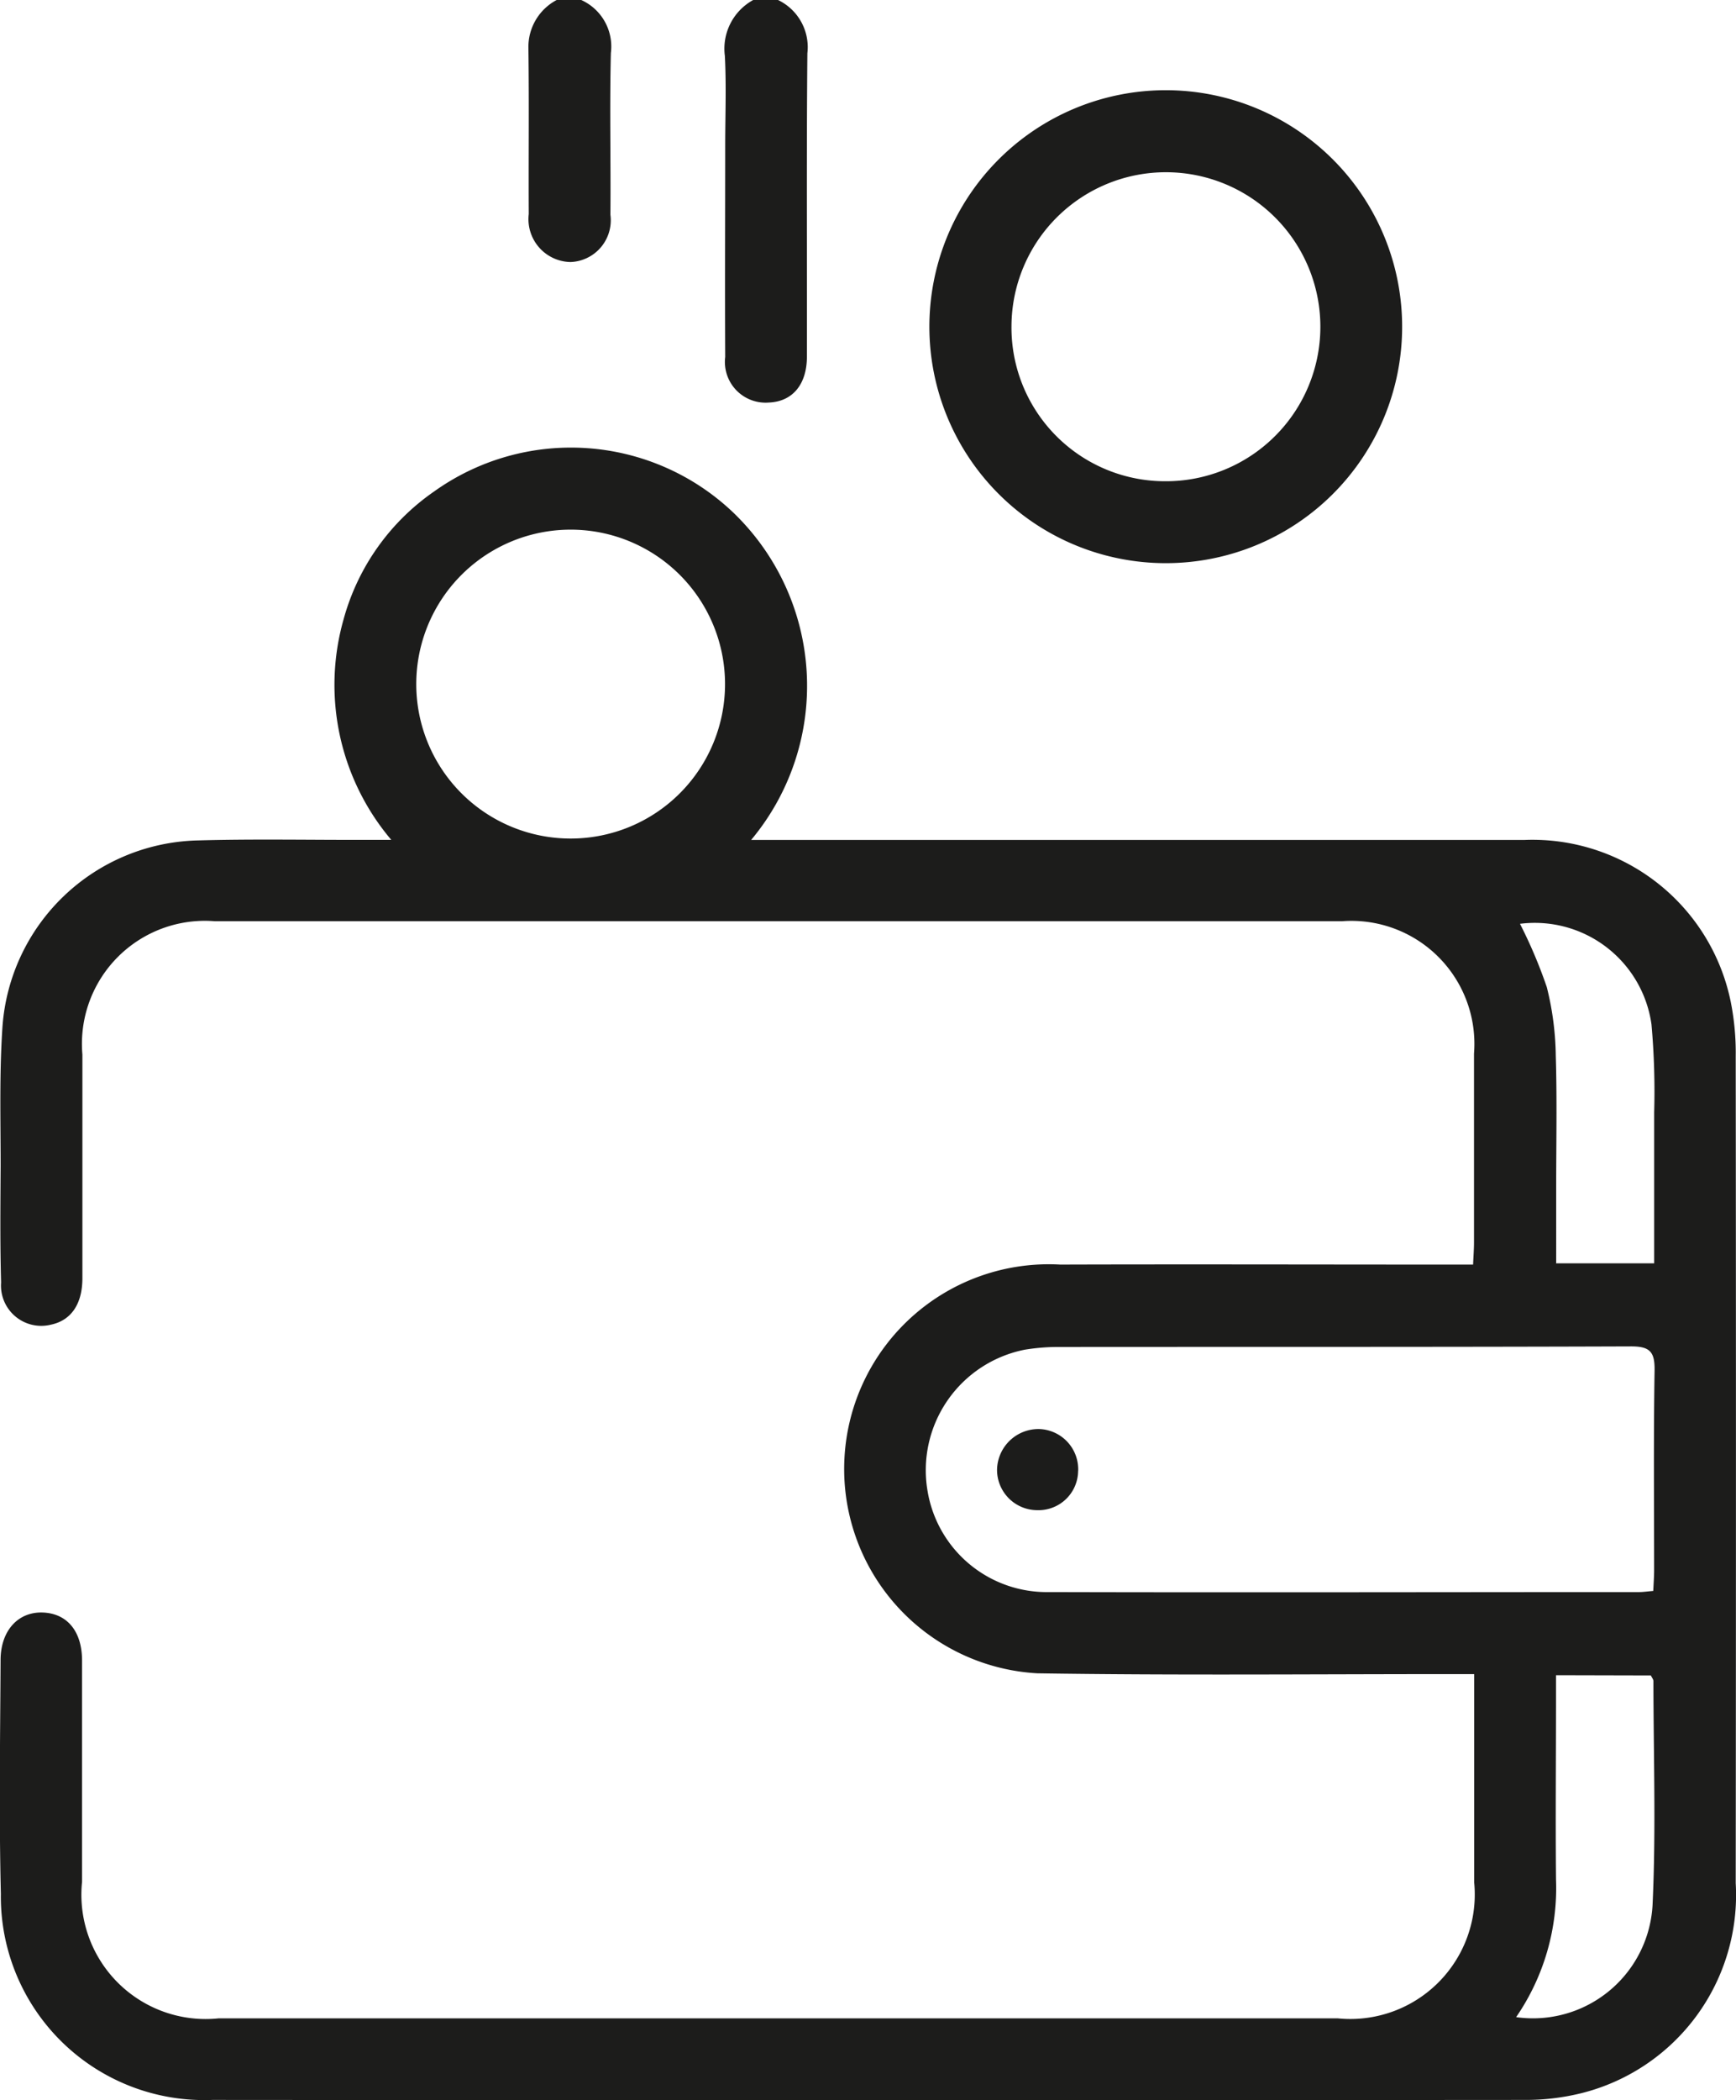
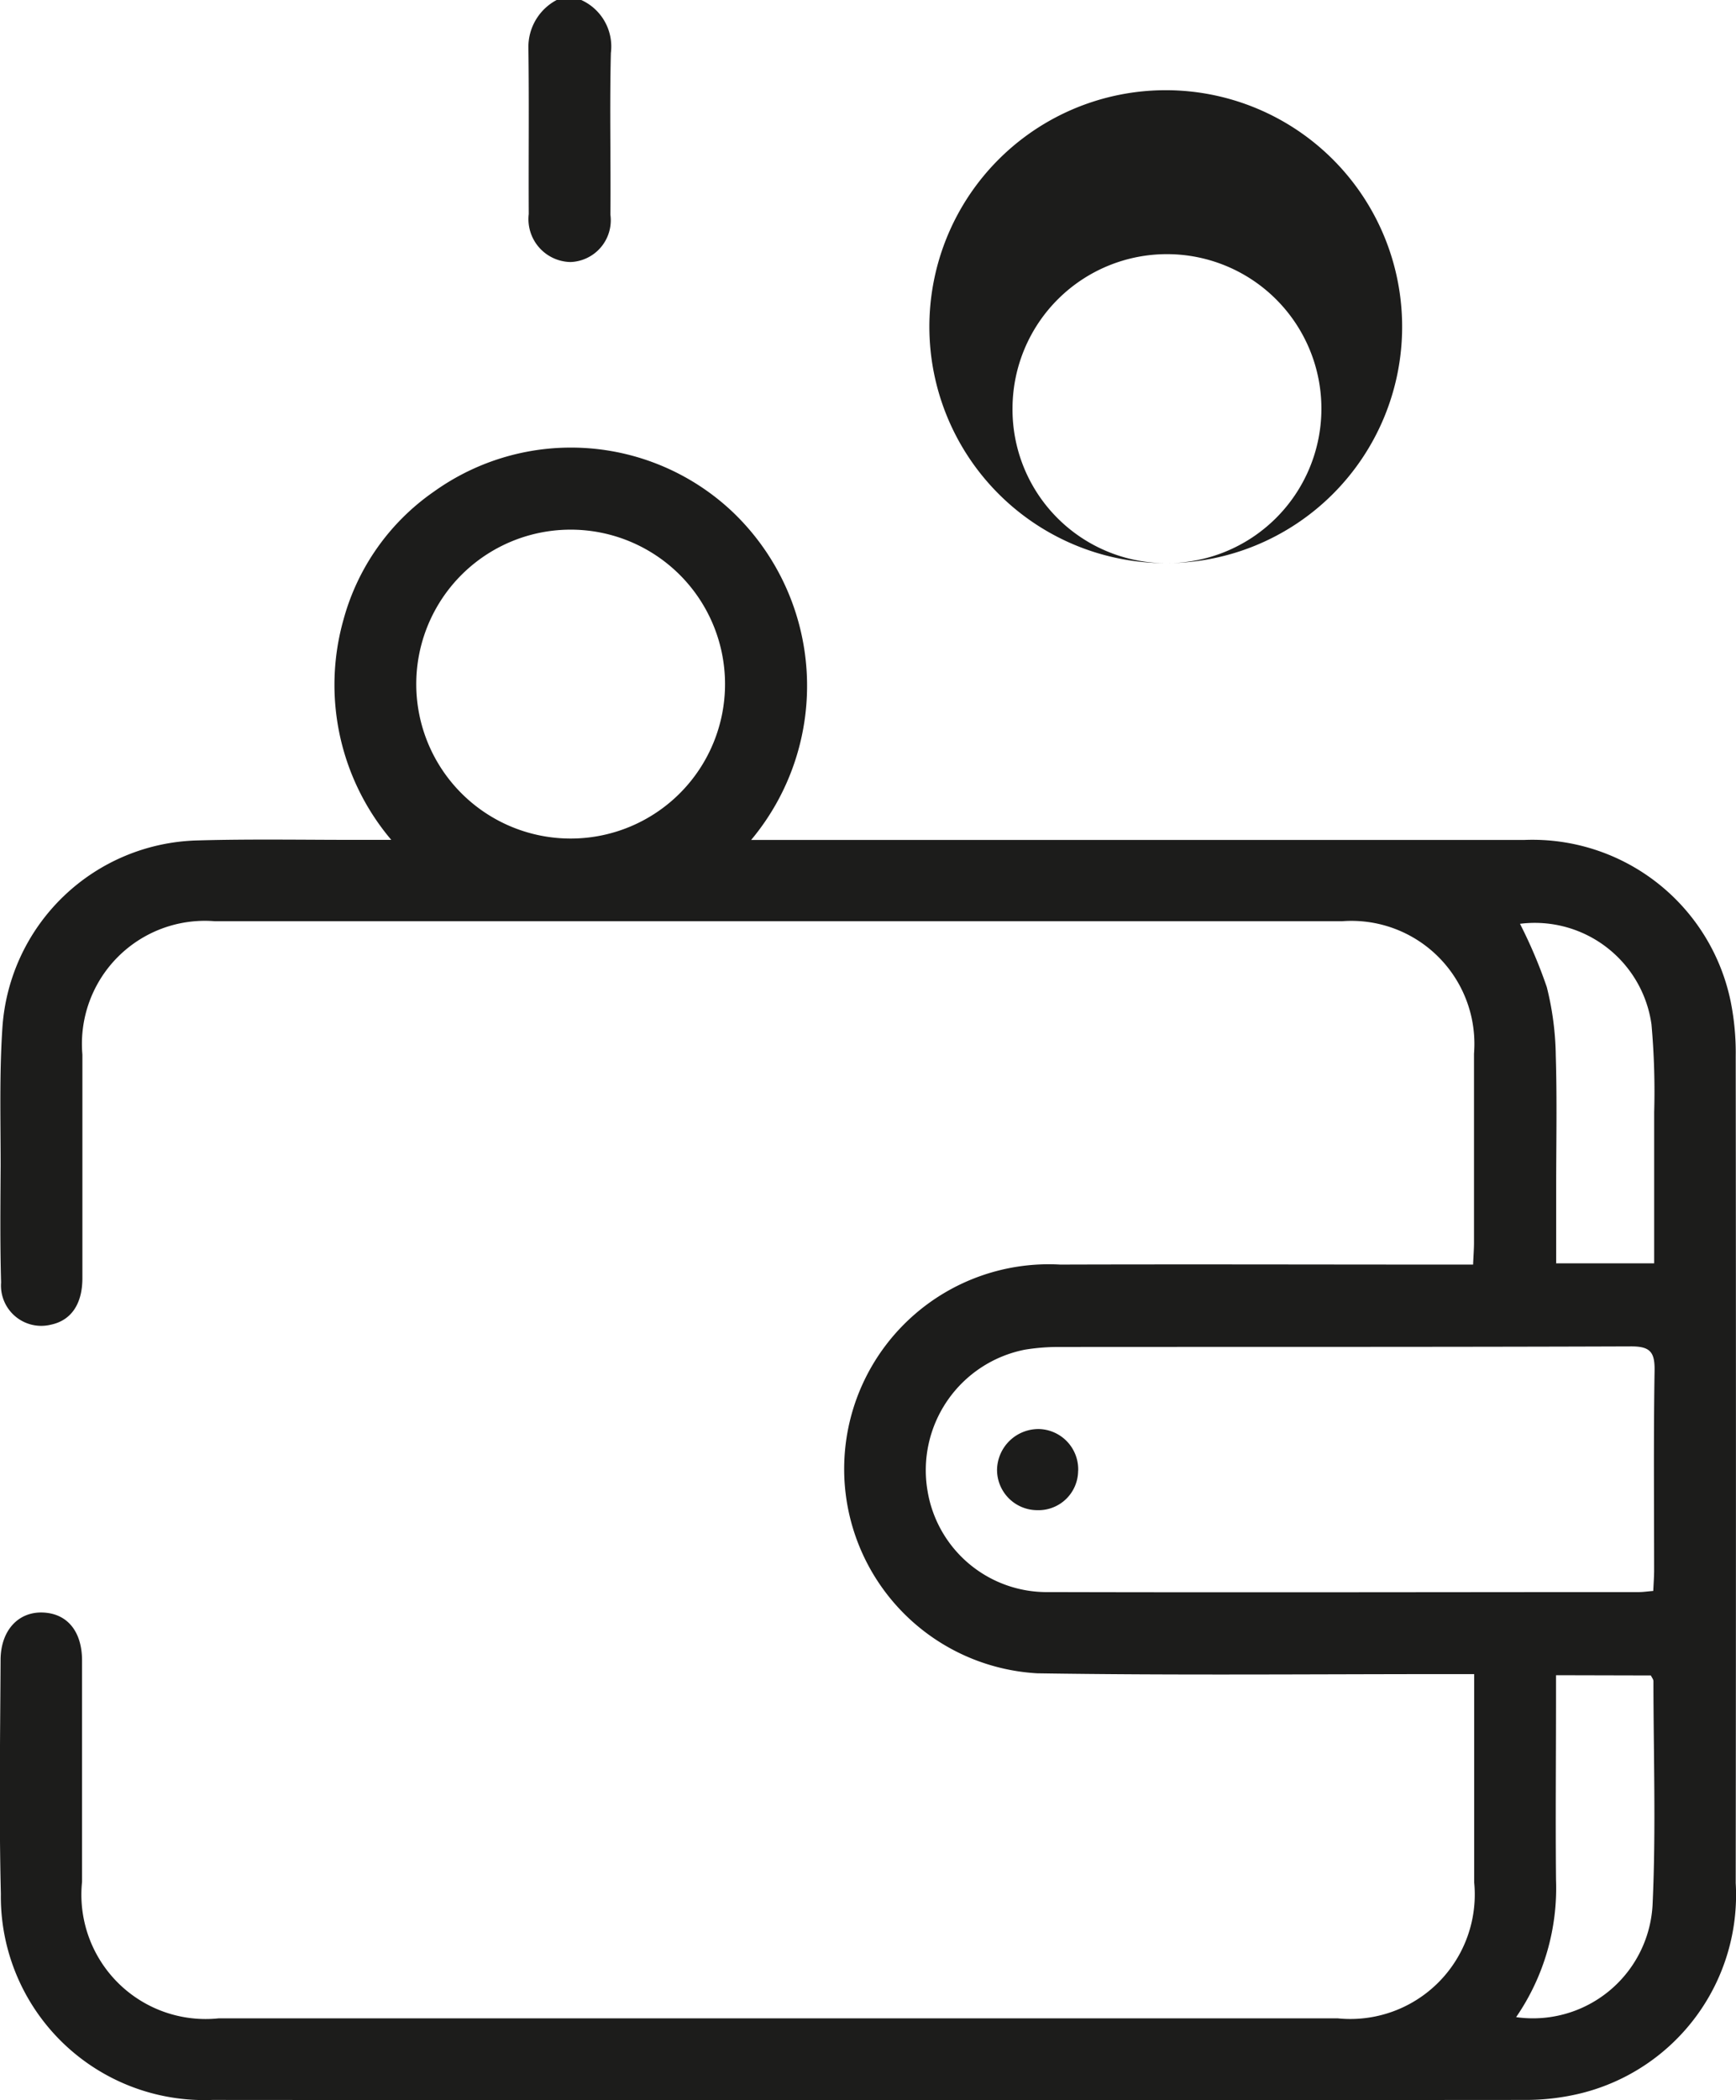
<svg xmlns="http://www.w3.org/2000/svg" id="Group_4" data-name="Group 4" width="30.169" height="36.485" viewBox="0 0 30.169 36.485">
  <defs>
    <clipPath id="clip-path">
      <rect id="Rectangle_12" data-name="Rectangle 12" width="30.169" height="36.485" fill="#1c1c1b" />
    </clipPath>
  </defs>
  <g id="Group_3" data-name="Group 3" clip-path="url(#clip-path)">
-     <path id="Path_18" data-name="Path 18" d="M133.208,0a.909.909,0,0,1,.51.926c-.016,1.755-.005,3.511-.008,5.267,0,.488-.252.785-.665.8a.707.707,0,0,1-.755-.792c-.006-1.222,0-2.444,0-3.665,0-.522.021-1.045-.006-1.565a.964.964,0,0,1,.5-.975Z" transform="translate(-119.687)" fill="#1c1c1b" />
    <path id="Path_19" data-name="Path 19" d="M97.377,0a.886.886,0,0,1,.515.92c-.023.936,0,1.873-.008,2.81a.726.726,0,0,1-.693.822.745.745,0,0,1-.726-.834c-.005-.96.007-1.921-.006-2.881A.922.922,0,0,1,96.95,0Z" transform="translate(-87.276)" fill="#1c1c1b" />
    <path id="Path_20" data-name="Path 20" d="M25.62,102.971h-.469c-2.375,0-4.75.023-7.125-.014a3.553,3.553,0,1,1,.4-7.1c2.244-.007,4.489,0,6.733,0H25.6c.007-.156.016-.272.016-.387,0-1.092,0-2.185,0-3.278a2.137,2.137,0,0,0-2.29-2.3q-9.8,0-19.594,0a2.137,2.137,0,0,0-2.3,2.317c0,1.294,0,2.589,0,3.883,0,.455-.2.735-.544.808a.7.7,0,0,1-.869-.732C0,95.5.007,94.821.011,94.145c0-.807-.023-1.617.032-2.421A3.485,3.485,0,0,1,3.42,88.489c.973-.028,1.947-.008,2.921-.01H6.8a4.165,4.165,0,0,1-.83-3.828,3.973,3.973,0,0,1,1.571-2.222,4.09,4.09,0,0,1,5.18.343,4.173,4.173,0,0,1,.333,5.708h.443q6.5,0,13,0a3.517,3.517,0,0,1,3.58,2.809,4.524,4.524,0,0,1,.087.955q.008,7.179,0,14.357a3.548,3.548,0,0,1-2.686,3.651,4.025,4.025,0,0,1-.985.116q-11.4.009-22.8,0a3.535,3.535,0,0,1-3.678-3.578c-.033-1.353-.012-2.707-.005-4.061,0-.513.305-.842.73-.828s.684.323.686.83c0,1.283,0,2.565,0,3.848A2.16,2.16,0,0,0,3.8,108.951H23.247a2.163,2.163,0,0,0,2.372-2.362c0-1.186,0-2.372,0-3.618m3.112-1.441c.006-.136.014-.241.015-.346,0-1.163-.011-2.326.008-3.488.005-.323-.08-.419-.412-.418-3.31.012-6.621.007-9.931.01a3.626,3.626,0,0,0-.6.047,2.134,2.134,0,0,0-1.691,2.458,2.1,2.1,0,0,0,2.112,1.753c3.417.009,6.834,0,10.252,0,.07,0,.14-.011.25-.02M7.234,85.79a2.683,2.683,0,1,0,2.676-2.7,2.683,2.683,0,0,0-2.676,2.7m19.807,17.2v.422c0,1.044-.01,2.088,0,3.132a3.954,3.954,0,0,1-.693,2.386,2.082,2.082,0,0,0,2.373-1.994c.058-1.278.014-2.561.013-3.842,0-.032-.027-.063-.045-.1Zm0-7.155h1.706c0-.895,0-1.759,0-2.624a13.069,13.069,0,0,0-.047-1.528,2.048,2.048,0,0,0-2.285-1.746,8.346,8.346,0,0,1,.466,1.1,5.142,5.142,0,0,1,.156,1.193c.023.759.007,1.519.007,2.279V95.83" transform="translate(0 -73.889)" fill="#1c1c1b" />
-     <path id="Path_21" data-name="Path 21" d="M173.81,24.672a4.108,4.108,0,1,1,4.1-4.094,4.106,4.106,0,0,1-4.1,4.094m-.018-1.423a2.684,2.684,0,1,0-2.671-2.7,2.67,2.67,0,0,0,2.671,2.7" transform="translate(-153.543 -14.889)" fill="#1c1c1b" />
+     <path id="Path_21" data-name="Path 21" d="M173.81,24.672a4.108,4.108,0,1,1,4.1-4.094,4.106,4.106,0,0,1-4.1,4.094a2.684,2.684,0,1,0-2.671-2.7,2.67,2.67,0,0,0,2.671,2.7" transform="translate(-153.543 -14.889)" fill="#1c1c1b" />
    <path id="Path_22" data-name="Path 22" d="M183.414,261.479a.688.688,0,0,1-.709.684.7.7,0,0,1-.7-.7.72.72,0,0,1,.735-.709.7.7,0,0,1,.675.726" transform="translate(-164.678 -235.929)" fill="#1c1c1b" />
  </g>
</svg>